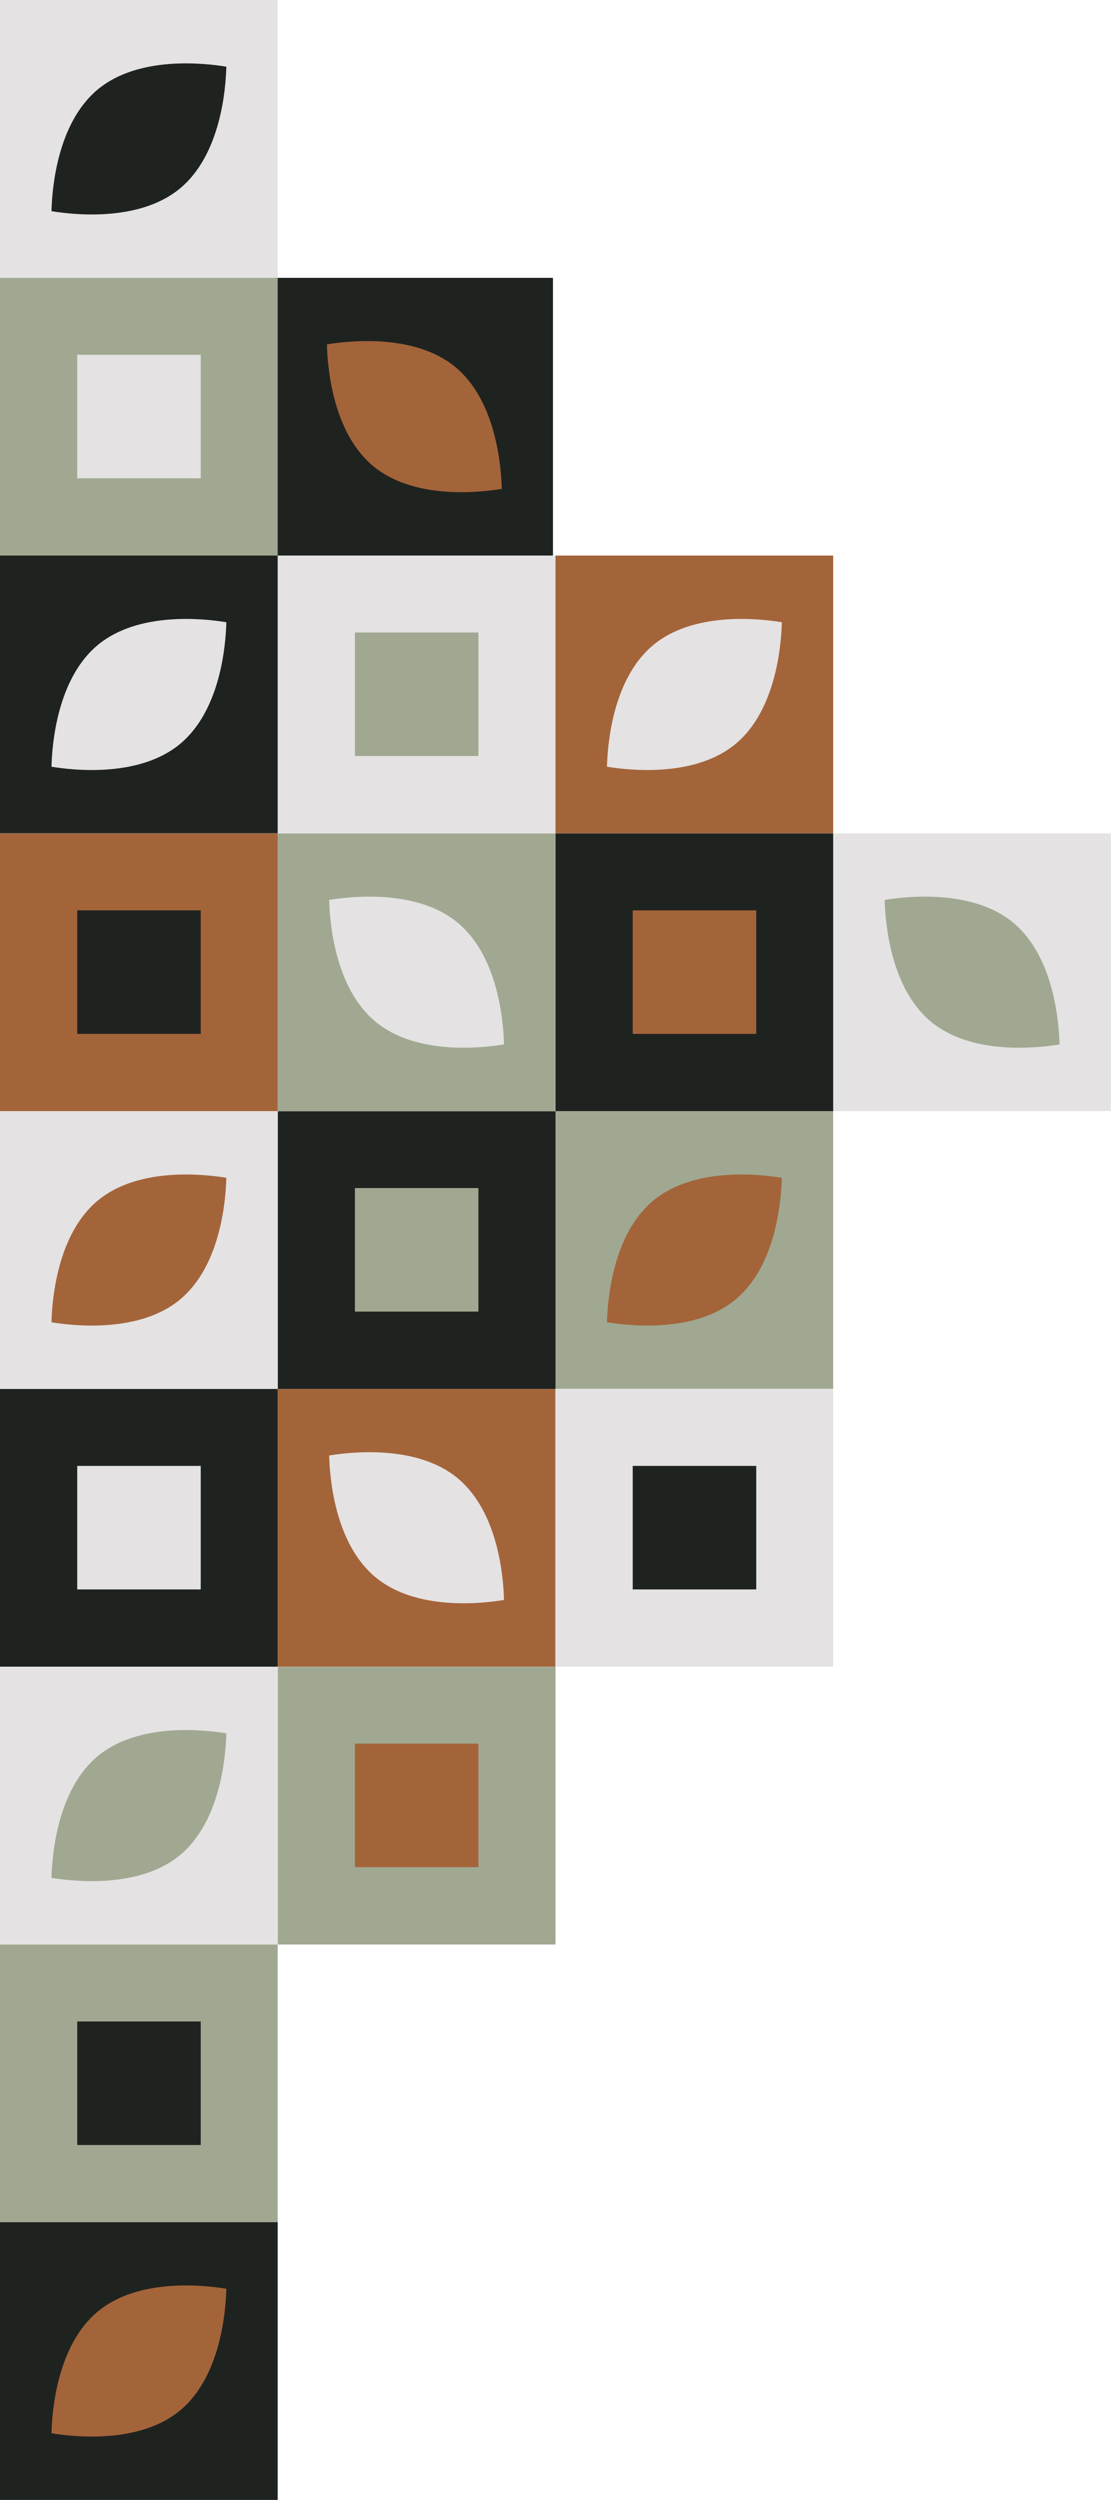
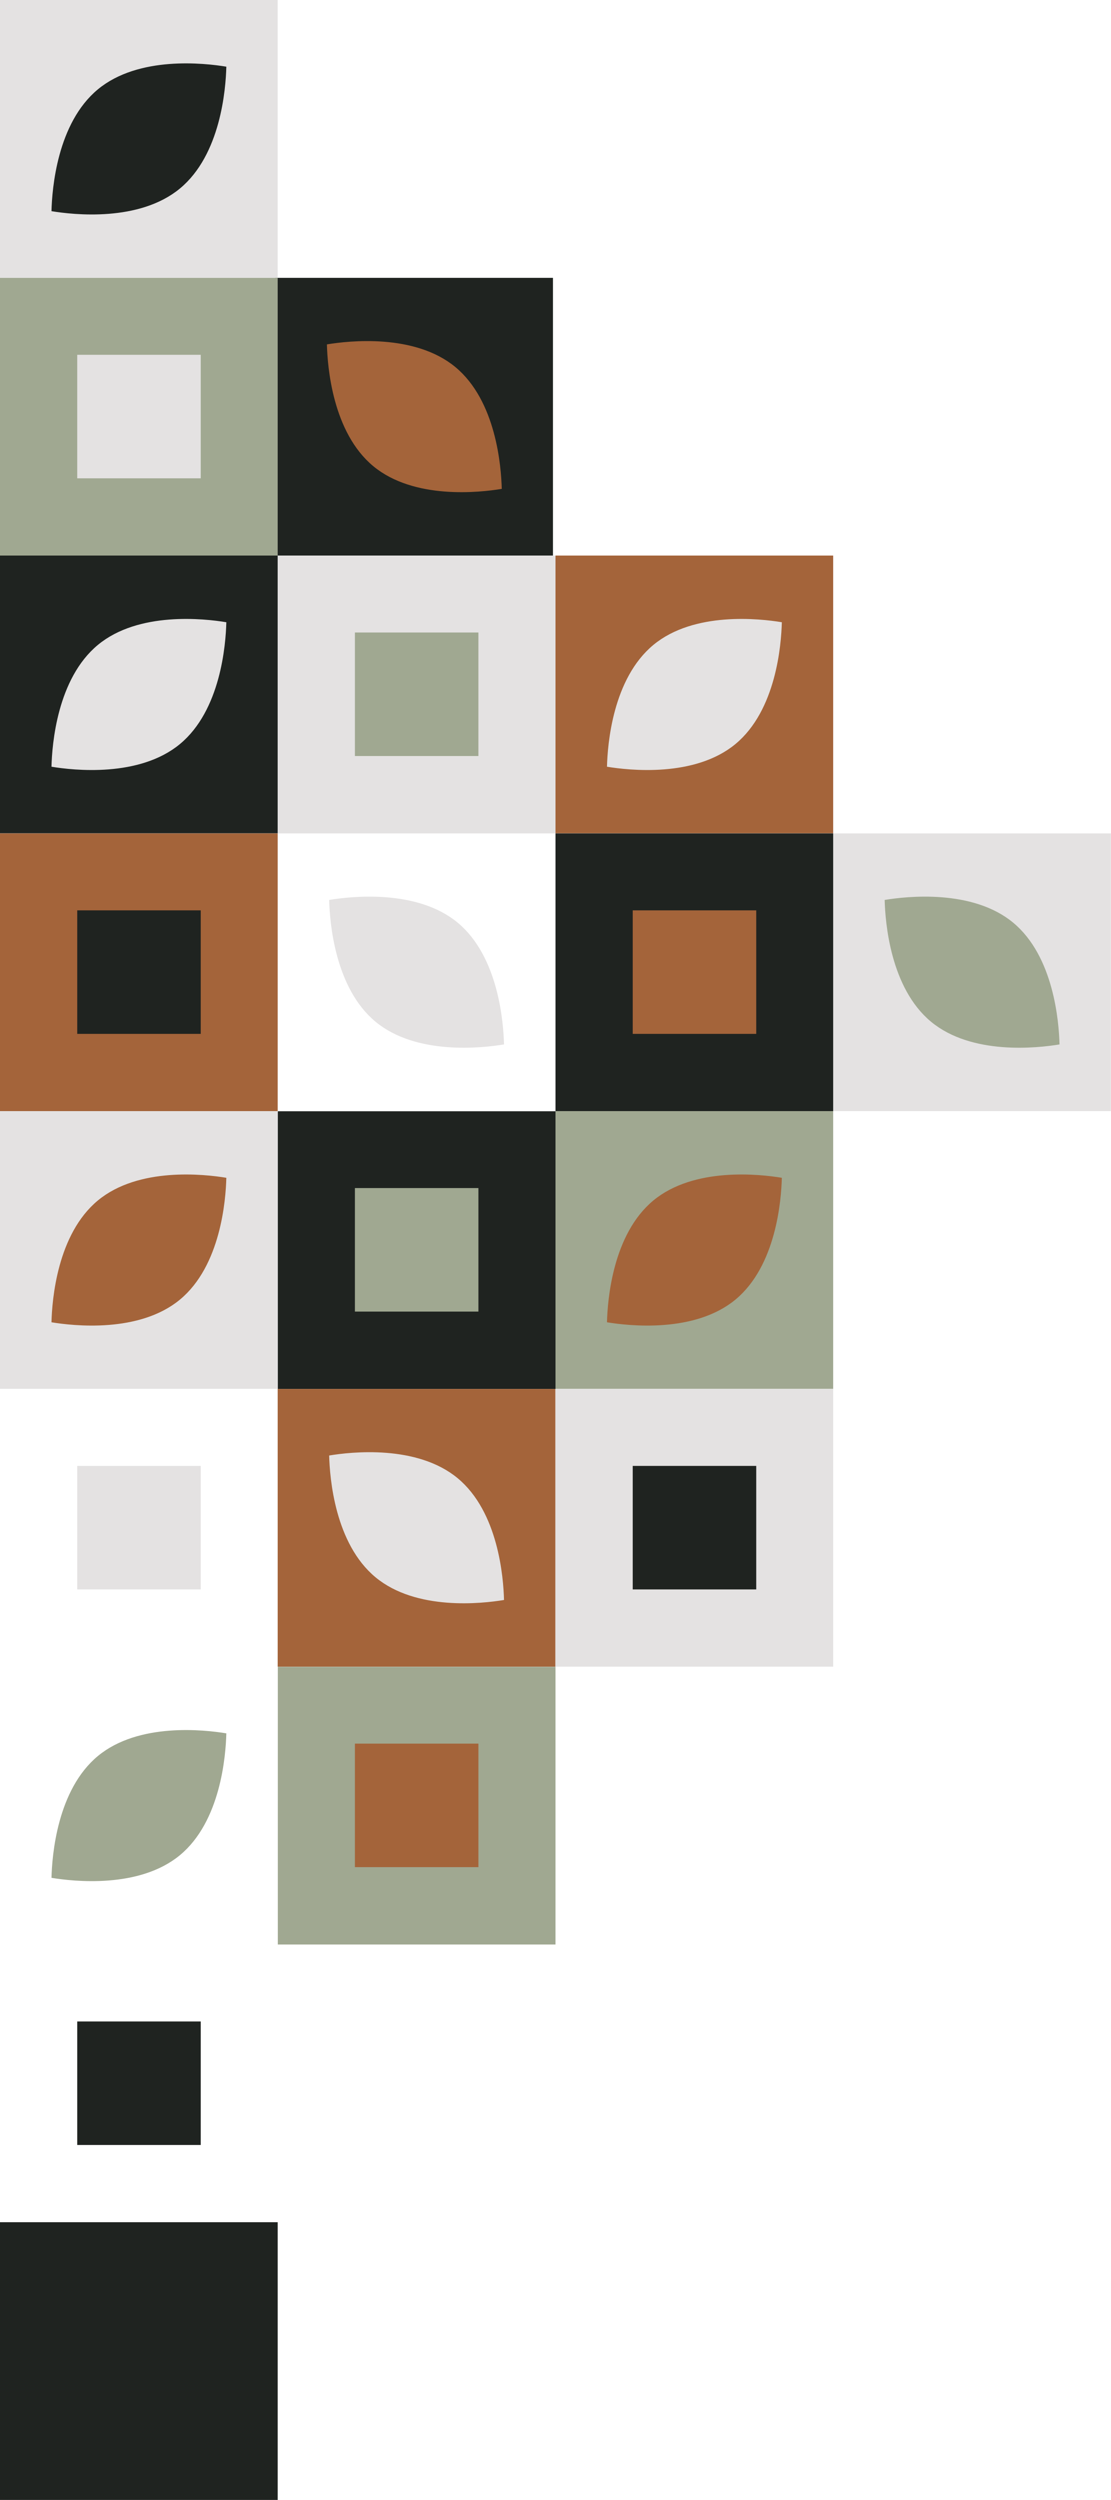
<svg xmlns="http://www.w3.org/2000/svg" id="Livello_2" viewBox="0 0 78.98 177.7">
  <defs>
    <style>.cls-1{fill:#a4643a;}.cls-2{fill:#e4e2e2;}.cls-3{fill:#1f2320;}.cls-4{fill:#a0a891;}</style>
  </defs>
  <g id="Livello_1-2">
    <rect class="cls-2" x="59.23" y="59.23" width="19.74" height="19.74" transform="translate(0 138.21) rotate(-90)" />
    <path class="cls-4" d="m66.19,72.63c-2.9-2.4-3.26-7.07-3.3-8.66,1.57-.26,6.24-.78,9.13,1.61,2.9,2.4,3.26,7.07,3.3,8.66-1.57.26-6.24.78-9.13-1.61Z" />
    <rect class="cls-3" x="39.49" y="59.23" width="19.74" height="19.74" transform="translate(-19.74 118.47) rotate(-90)" />
    <rect class="cls-1" x="44.97" y="64.71" width="8.78" height="8.78" transform="translate(118.47 19.74) rotate(90)" />
-     <rect class="cls-4" x="19.74" y="59.23" width="19.74" height="19.74" transform="translate(-39.49 98.72) rotate(-90)" />
    <path class="cls-2" d="m26.7,72.63c-2.9-2.4-3.26-7.07-3.3-8.66,1.57-.26,6.24-.78,9.13,1.61,2.9,2.4,3.26,7.07,3.3,8.66-1.57.26-6.24.78-9.13-1.61Z" />
    <rect class="cls-4" x="39.49" y="78.98" width="19.74" height="19.74" transform="translate(138.21 39.49) rotate(90)" />
    <path class="cls-1" d="m46.45,85.33c-2.9,2.4-3.26,7.07-3.3,8.66,1.57.26,6.24.78,9.13-1.61,2.9-2.4,3.26-7.07,3.3-8.66-1.57-.26-6.24-.78-9.13,1.61Z" />
    <rect class="cls-3" x="19.74" y="78.98" width="19.74" height="19.74" transform="translate(-59.23 118.47) rotate(-90)" />
    <rect class="cls-4" x="25.22" y="84.46" width="8.78" height="8.78" transform="translate(118.47 59.23) rotate(90)" />
    <rect class="cls-2" x="39.49" y="98.72" width="19.74" height="19.74" transform="translate(-59.23 157.96) rotate(-90)" />
    <rect class="cls-3" x="44.97" y="104.2" width="8.78" height="8.78" transform="translate(157.96 59.23) rotate(90)" />
    <rect class="cls-1" x="19.74" y="98.72" width="19.74" height="19.74" transform="translate(-78.98 138.21) rotate(-90)" />
    <path class="cls-2" d="m26.7,112.12c-2.9-2.4-3.26-7.07-3.3-8.66,1.57-.26,6.24-.78,9.13,1.61,2.9,2.4,3.26,7.07,3.3,8.66-1.57.26-6.24.78-9.13-1.61Z" />
    <rect class="cls-4" x="19.74" y="118.47" width="19.74" height="19.74" transform="translate(-98.72 157.96) rotate(-90)" />
    <rect class="cls-1" x="25.22" y="123.95" width="8.78" height="8.78" transform="translate(157.96 98.72) rotate(90)" />
    <rect class="cls-1" x="0" y="59.23" width="19.74" height="19.74" transform="translate(-59.23 78.98) rotate(-90)" />
    <rect class="cls-3" x="5.48" y="64.71" width="8.78" height="8.78" transform="translate(78.98 59.23) rotate(90)" />
    <rect class="cls-2" x="0" y="78.98" width="19.74" height="19.74" transform="translate(98.72 78.98) rotate(90)" />
    <path class="cls-1" d="m6.96,85.33c-2.9,2.4-3.26,7.07-3.3,8.66,1.57.26,6.24.78,9.13-1.61,2.9-2.4,3.26-7.07,3.3-8.66-1.57-.26-6.24-.78-9.13,1.61Z" />
-     <rect class="cls-3" x="0" y="98.72" width="19.74" height="19.74" transform="translate(-98.72 118.47) rotate(-90)" />
    <rect class="cls-2" x="5.48" y="104.2" width="8.78" height="8.78" transform="translate(118.47 98.72) rotate(90)" />
-     <rect class="cls-2" x="0" y="118.47" width="19.74" height="19.74" transform="translate(138.21 118.47) rotate(90)" />
    <path class="cls-4" d="m6.96,124.82c-2.9,2.4-3.26,7.07-3.3,8.66,1.57.26,6.24.78,9.13-1.61,2.9-2.4,3.26-7.07,3.3-8.66-1.57-.26-6.24-.78-9.13,1.61Z" />
-     <rect class="cls-4" x="0" y="138.21" width="19.74" height="19.74" transform="translate(-138.21 157.96) rotate(-90)" />
    <rect class="cls-3" x="5.48" y="143.69" width="8.78" height="8.78" transform="translate(157.96 138.21) rotate(90)" />
    <rect class="cls-3" x="0" y="157.96" width="19.74" height="19.74" transform="translate(177.7 157.96) rotate(90)" />
-     <path class="cls-1" d="m6.96,164.3c-2.9,2.4-3.26,7.07-3.3,8.66,1.57.26,6.24.78,9.13-1.61,2.9-2.4,3.26-7.07,3.3-8.66-1.57-.26-6.24-.78-9.13,1.61Z" />
+     <path class="cls-1" d="m6.96,164.3Z" />
    <rect class="cls-2" x="19.74" y="39.49" width="19.74" height="19.74" transform="translate(-19.74 78.98) rotate(-90)" />
    <rect class="cls-4" x="25.22" y="44.97" width="8.78" height="8.78" transform="translate(78.98 19.74) rotate(90)" />
    <rect class="cls-3" x="0" y="39.49" width="19.74" height="19.74" transform="translate(59.23 39.49) rotate(90)" />
    <path class="cls-2" d="m6.96,45.84c-2.9,2.4-3.26,7.07-3.3,8.66,1.57.26,6.24.78,9.13-1.61,2.9-2.4,3.26-7.07,3.3-8.66-1.57-.26-6.24-.78-9.13,1.61Z" />
    <rect class="cls-1" x="39.49" y="39.49" width="19.74" height="19.74" transform="translate(98.72 0) rotate(90)" />
    <path class="cls-2" d="m46.45,45.84c-2.9,2.4-3.26,7.07-3.3,8.66,1.57.26,6.24.78,9.13-1.61,2.9-2.4,3.26-7.07,3.3-8.66-1.57-.26-6.24-.78-9.13,1.61Z" />
    <rect class="cls-3" x="19.58" y="19.74" width="19.74" height="19.74" transform="translate(-.17 59.07) rotate(-90)" />
    <path class="cls-1" d="m26.54,33.14c-2.9-2.4-3.26-7.07-3.3-8.66,1.57-.26,6.24-.78,9.13,1.61,2.9,2.4,3.26,7.07,3.3,8.66-1.57.26-6.24.78-9.13-1.61Z" />
    <rect class="cls-4" x="0" y="19.74" width="19.74" height="19.74" transform="translate(-19.74 39.49) rotate(-90)" />
    <rect class="cls-2" x="5.48" y="25.22" width="8.78" height="8.78" transform="translate(39.49 19.74) rotate(90)" />
    <rect class="cls-2" x="0" y="0" width="19.74" height="19.74" transform="translate(19.74 0) rotate(90)" />
    <path class="cls-3" d="m6.96,6.35c-2.9,2.4-3.26,7.07-3.3,8.66,1.57.26,6.24.78,9.13-1.61,2.9-2.4,3.26-7.07,3.3-8.66-1.57-.26-6.24-.78-9.13,1.61Z" />
  </g>
</svg>